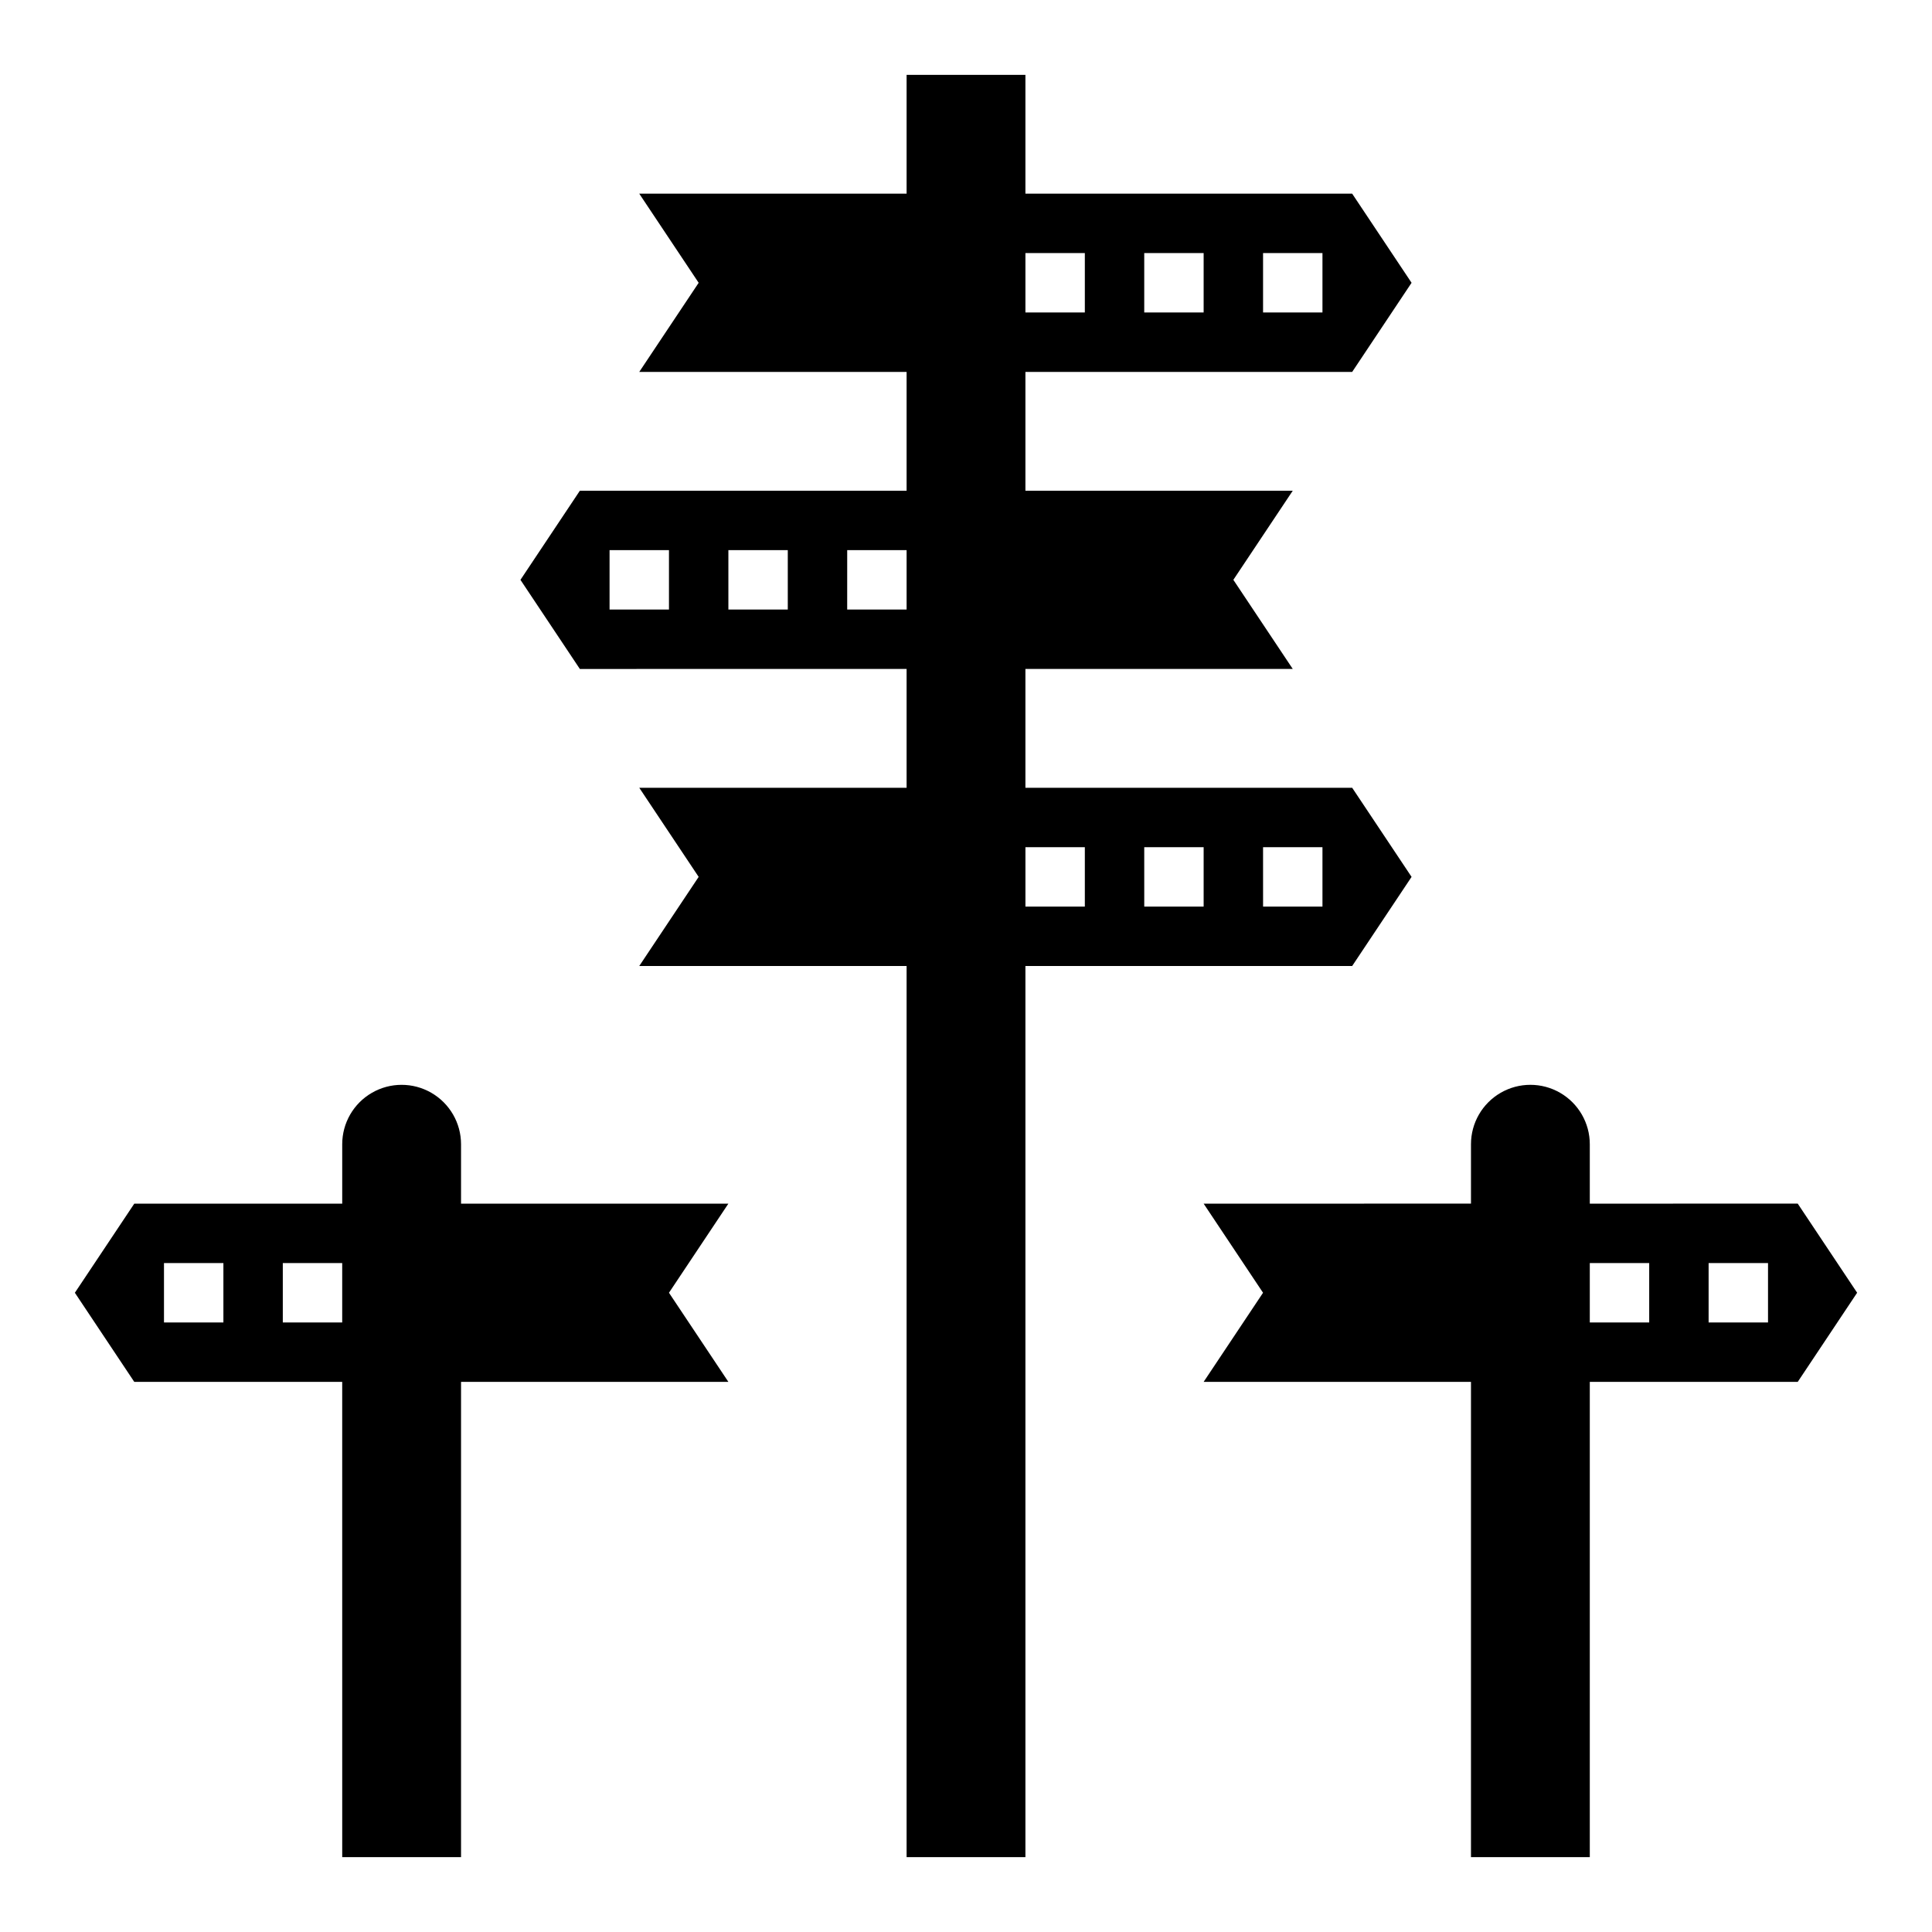
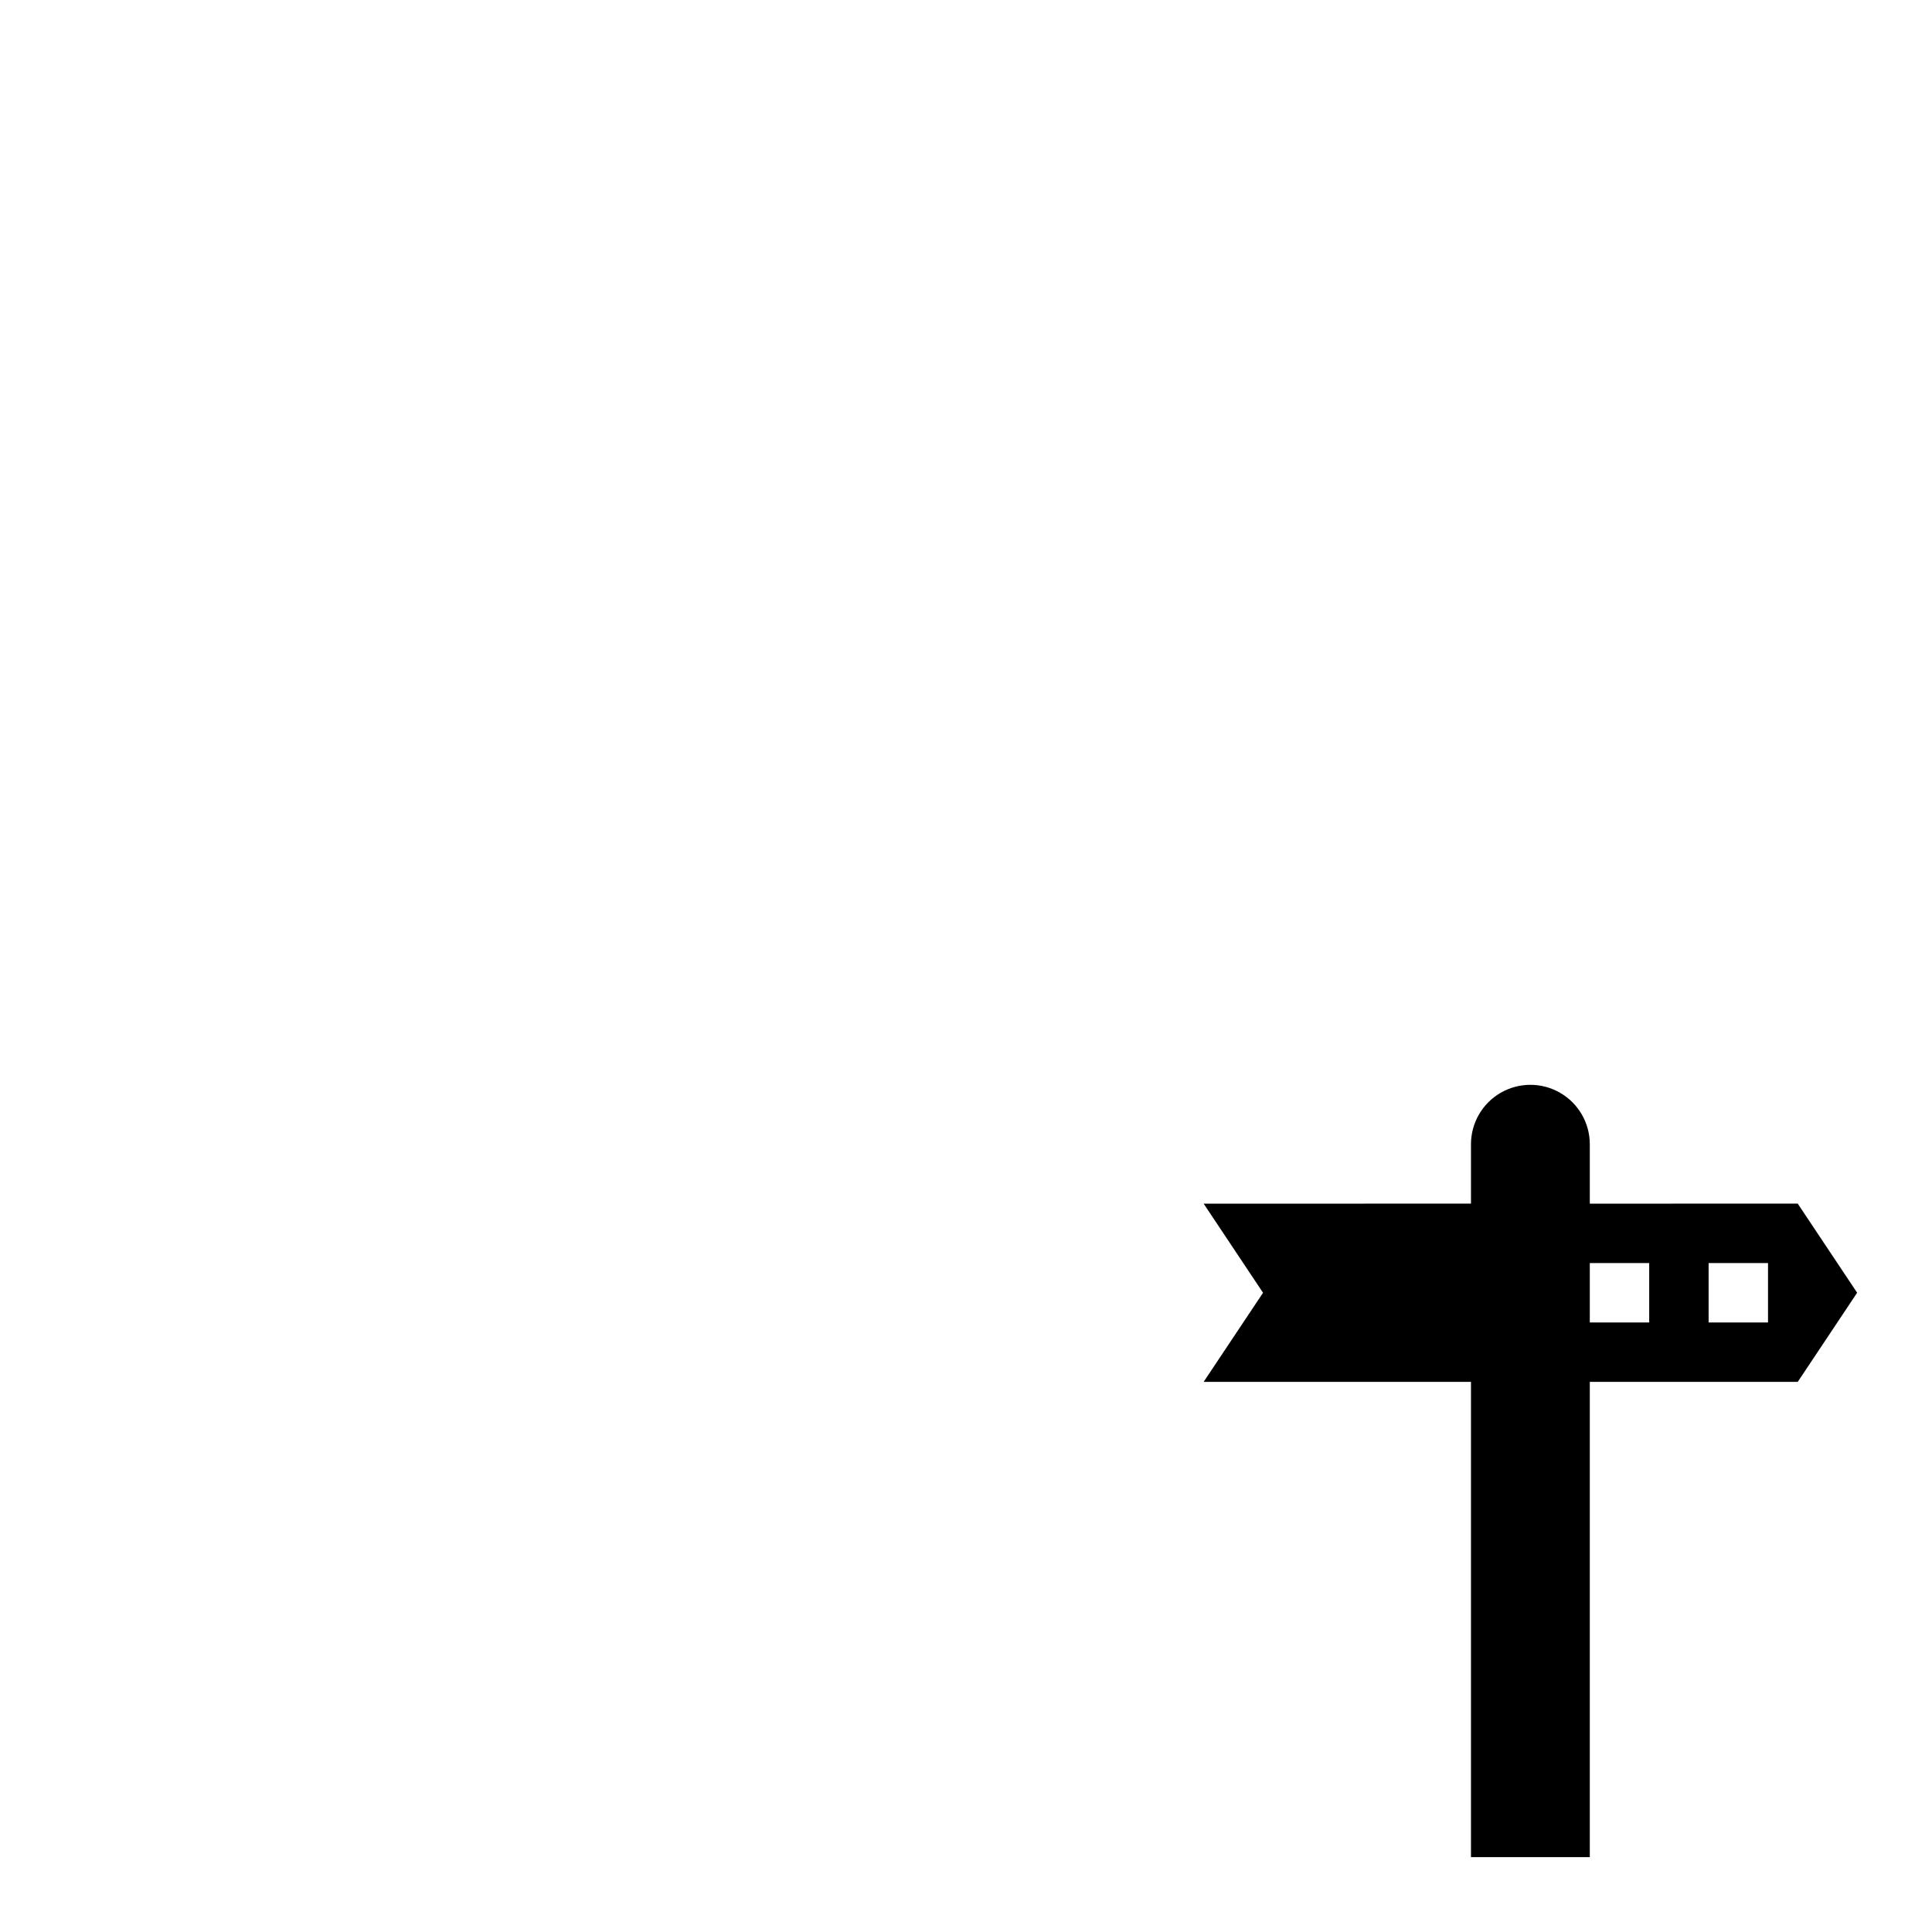
<svg xmlns="http://www.w3.org/2000/svg" fill="#000000" width="800px" height="800px" version="1.1" viewBox="144 144 512 512">
  <g>
-     <path d="m502.34 400 15.742-23.617-15.742-23.617h-86.594v-31.488h70.848l-15.742-23.617 15.742-23.617-70.848 0.004v-31.488h86.594l15.742-23.617-15.742-23.617h-86.594v-31.488h-31.488v31.488h-70.848l15.742 23.617-15.742 23.617h70.848v31.488h-86.59l-15.742 23.617 15.742 23.617 86.59-0.004v31.488h-70.848l15.742 23.617-15.742 23.617h70.848v236.16h31.488v-236.16zm-23.617-188.93h15.742v15.742h-15.742zm-31.488 0h15.742v15.742h-15.742zm-15.742 0v15.742h-15.746v-15.742zm-110.21 94.465h-15.742v-15.746h15.742zm31.488 0h-15.742v-15.746h15.742zm15.742 0 0.004-15.746h15.742v15.742zm110.21 62.977h15.742v15.742h-15.738zm-31.488 0h15.742v15.742h-15.738zm-15.742 0v15.742h-15.742v-15.742z" />
    <path d="m636.16 486.59-15.742-23.617-55.105 0.004v-15.746c0-5.625-3.004-10.82-7.875-13.633s-10.871-2.812-15.742 0c-4.871 2.812-7.871 8.008-7.871 13.633v15.742l-70.848 0.004 15.742 23.617-15.742 23.617h70.848v125.95h31.488v-125.95h55.105zm-55.105 7.871h-15.742v-15.742h15.742zm31.488 0h-15.742v-15.742h15.742z" />
-     <path d="m266.18 462.98v-15.746c0-5.625-3.004-10.82-7.875-13.633-4.871-2.812-10.871-2.812-15.742 0s-7.871 8.008-7.871 13.633v15.742l-55.105 0.004-15.746 23.613 15.742 23.617h55.105l0.004 125.95h31.488v-125.95h70.848l-15.742-23.617 15.742-23.617zm-62.977 31.484h-15.746v-15.742h15.746zm15.742 0v-15.742h15.742v15.742z" />
  </g>
</svg>